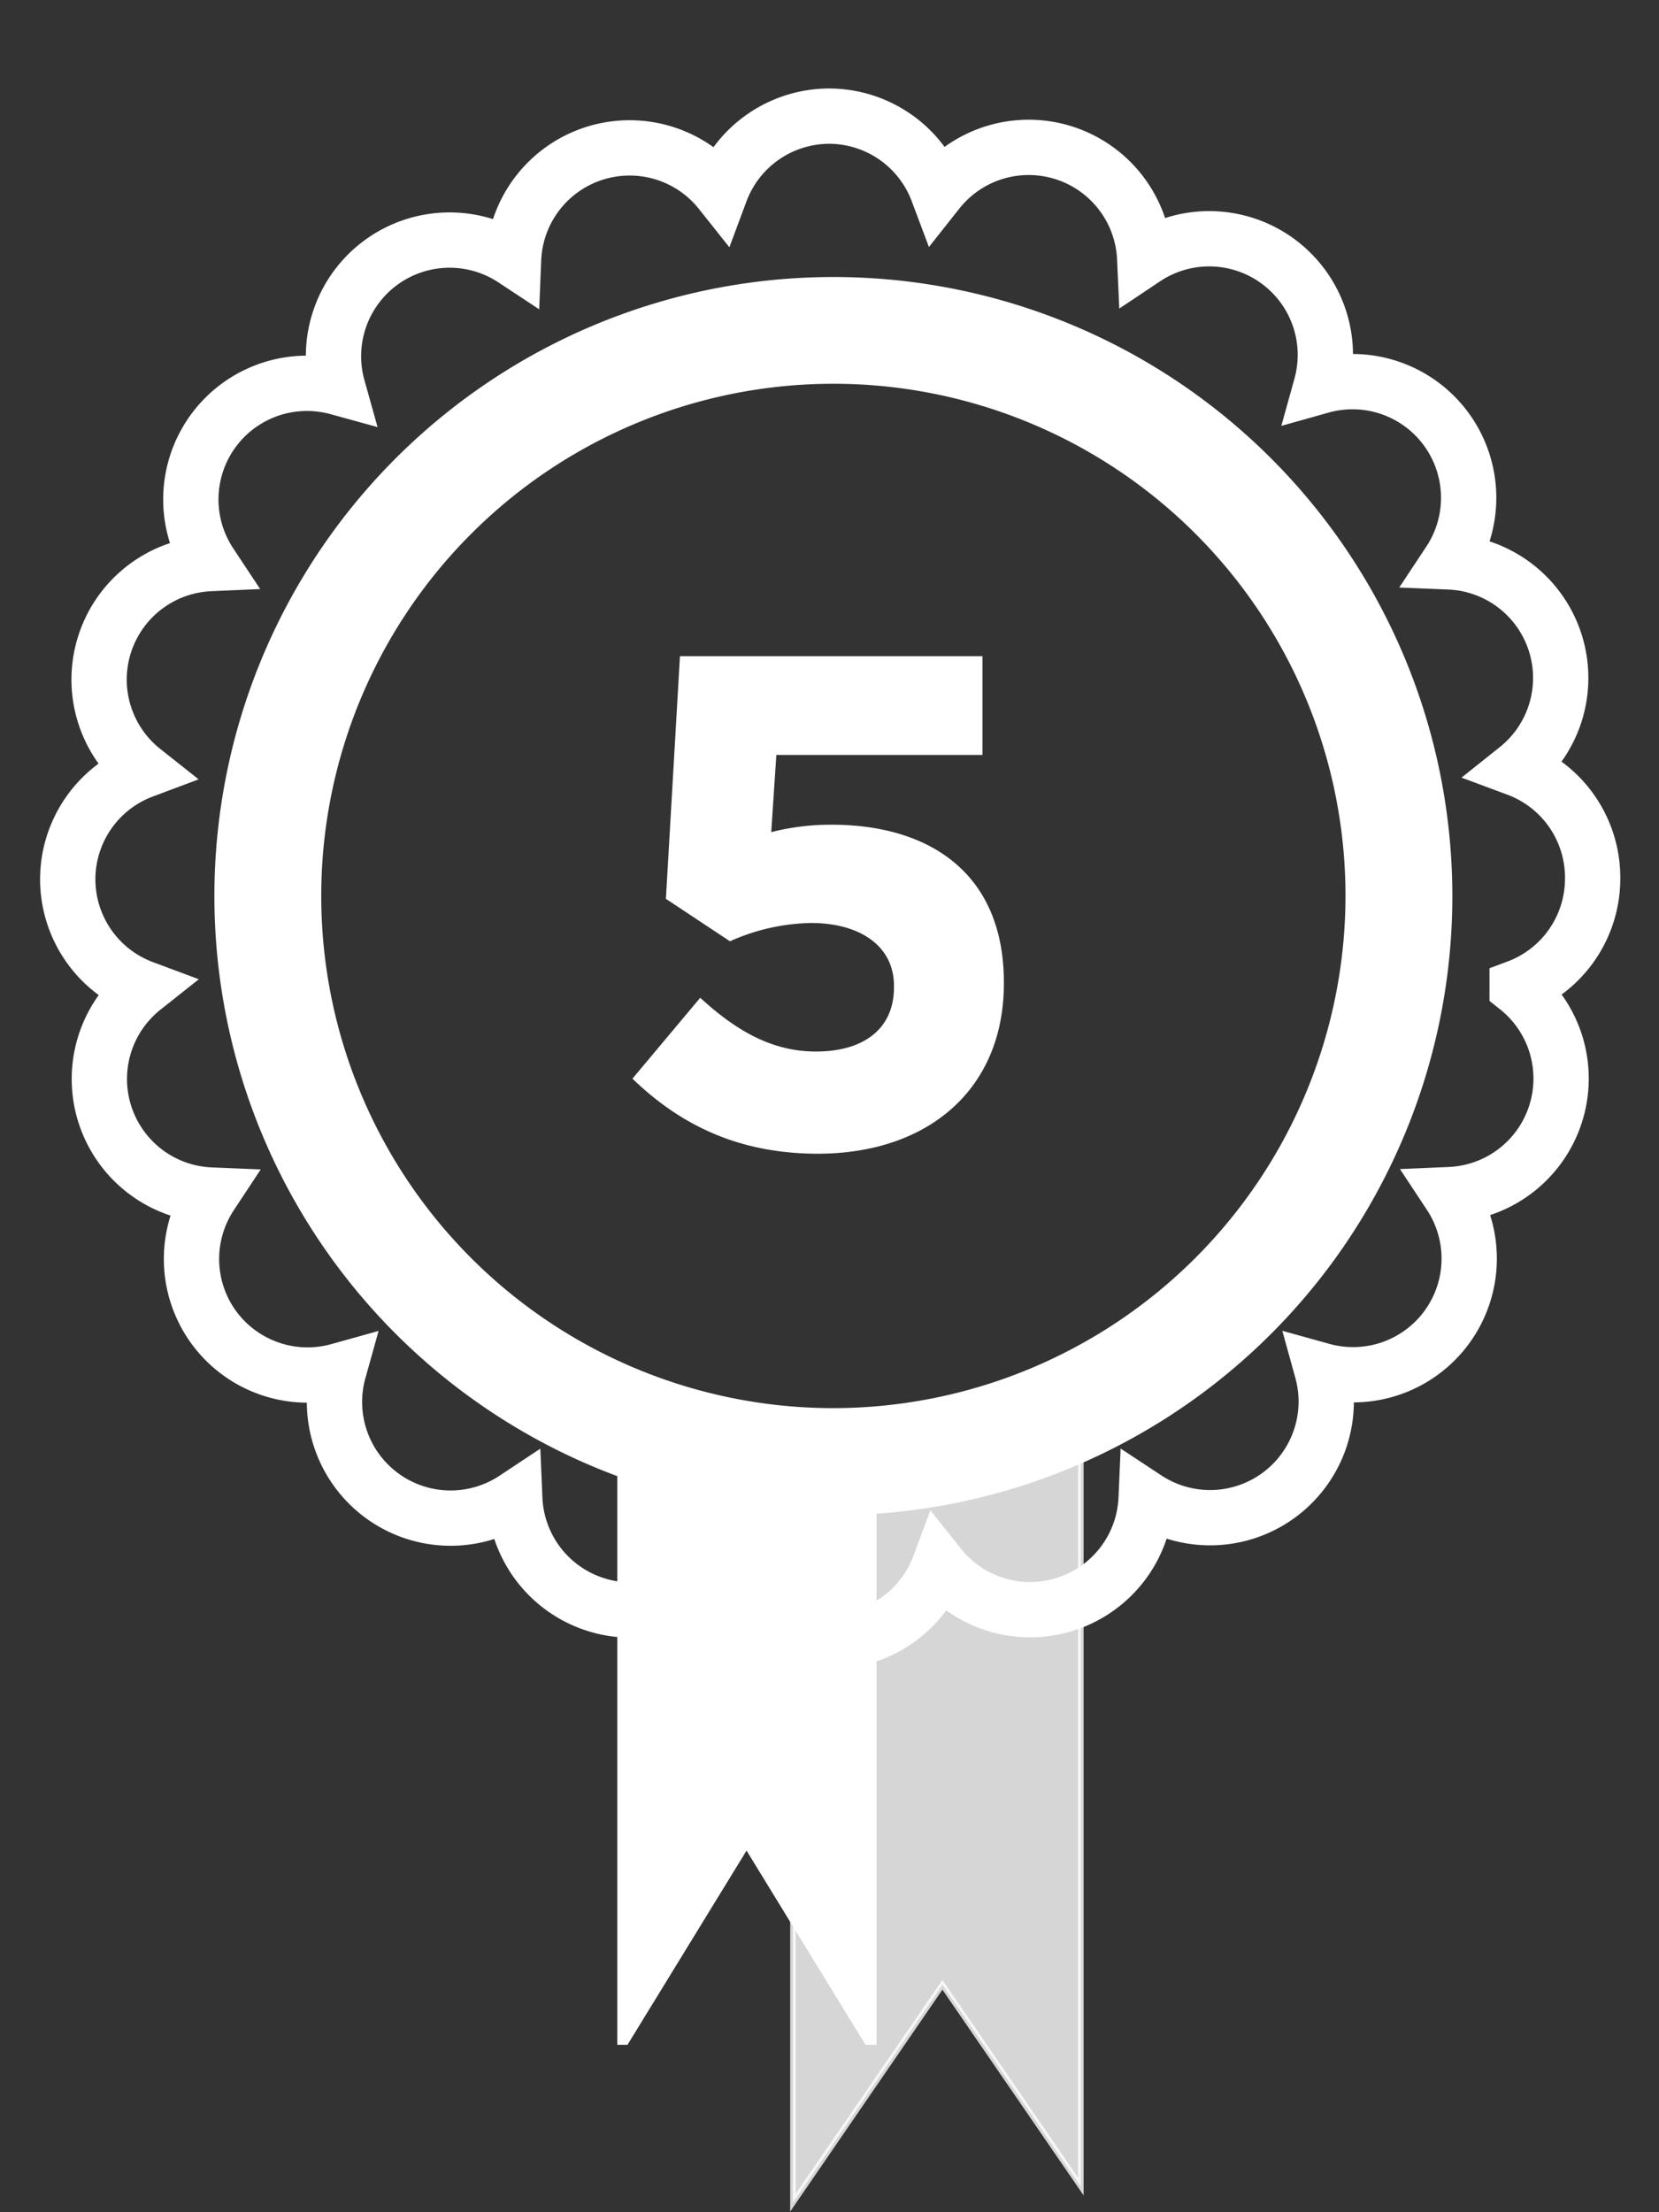
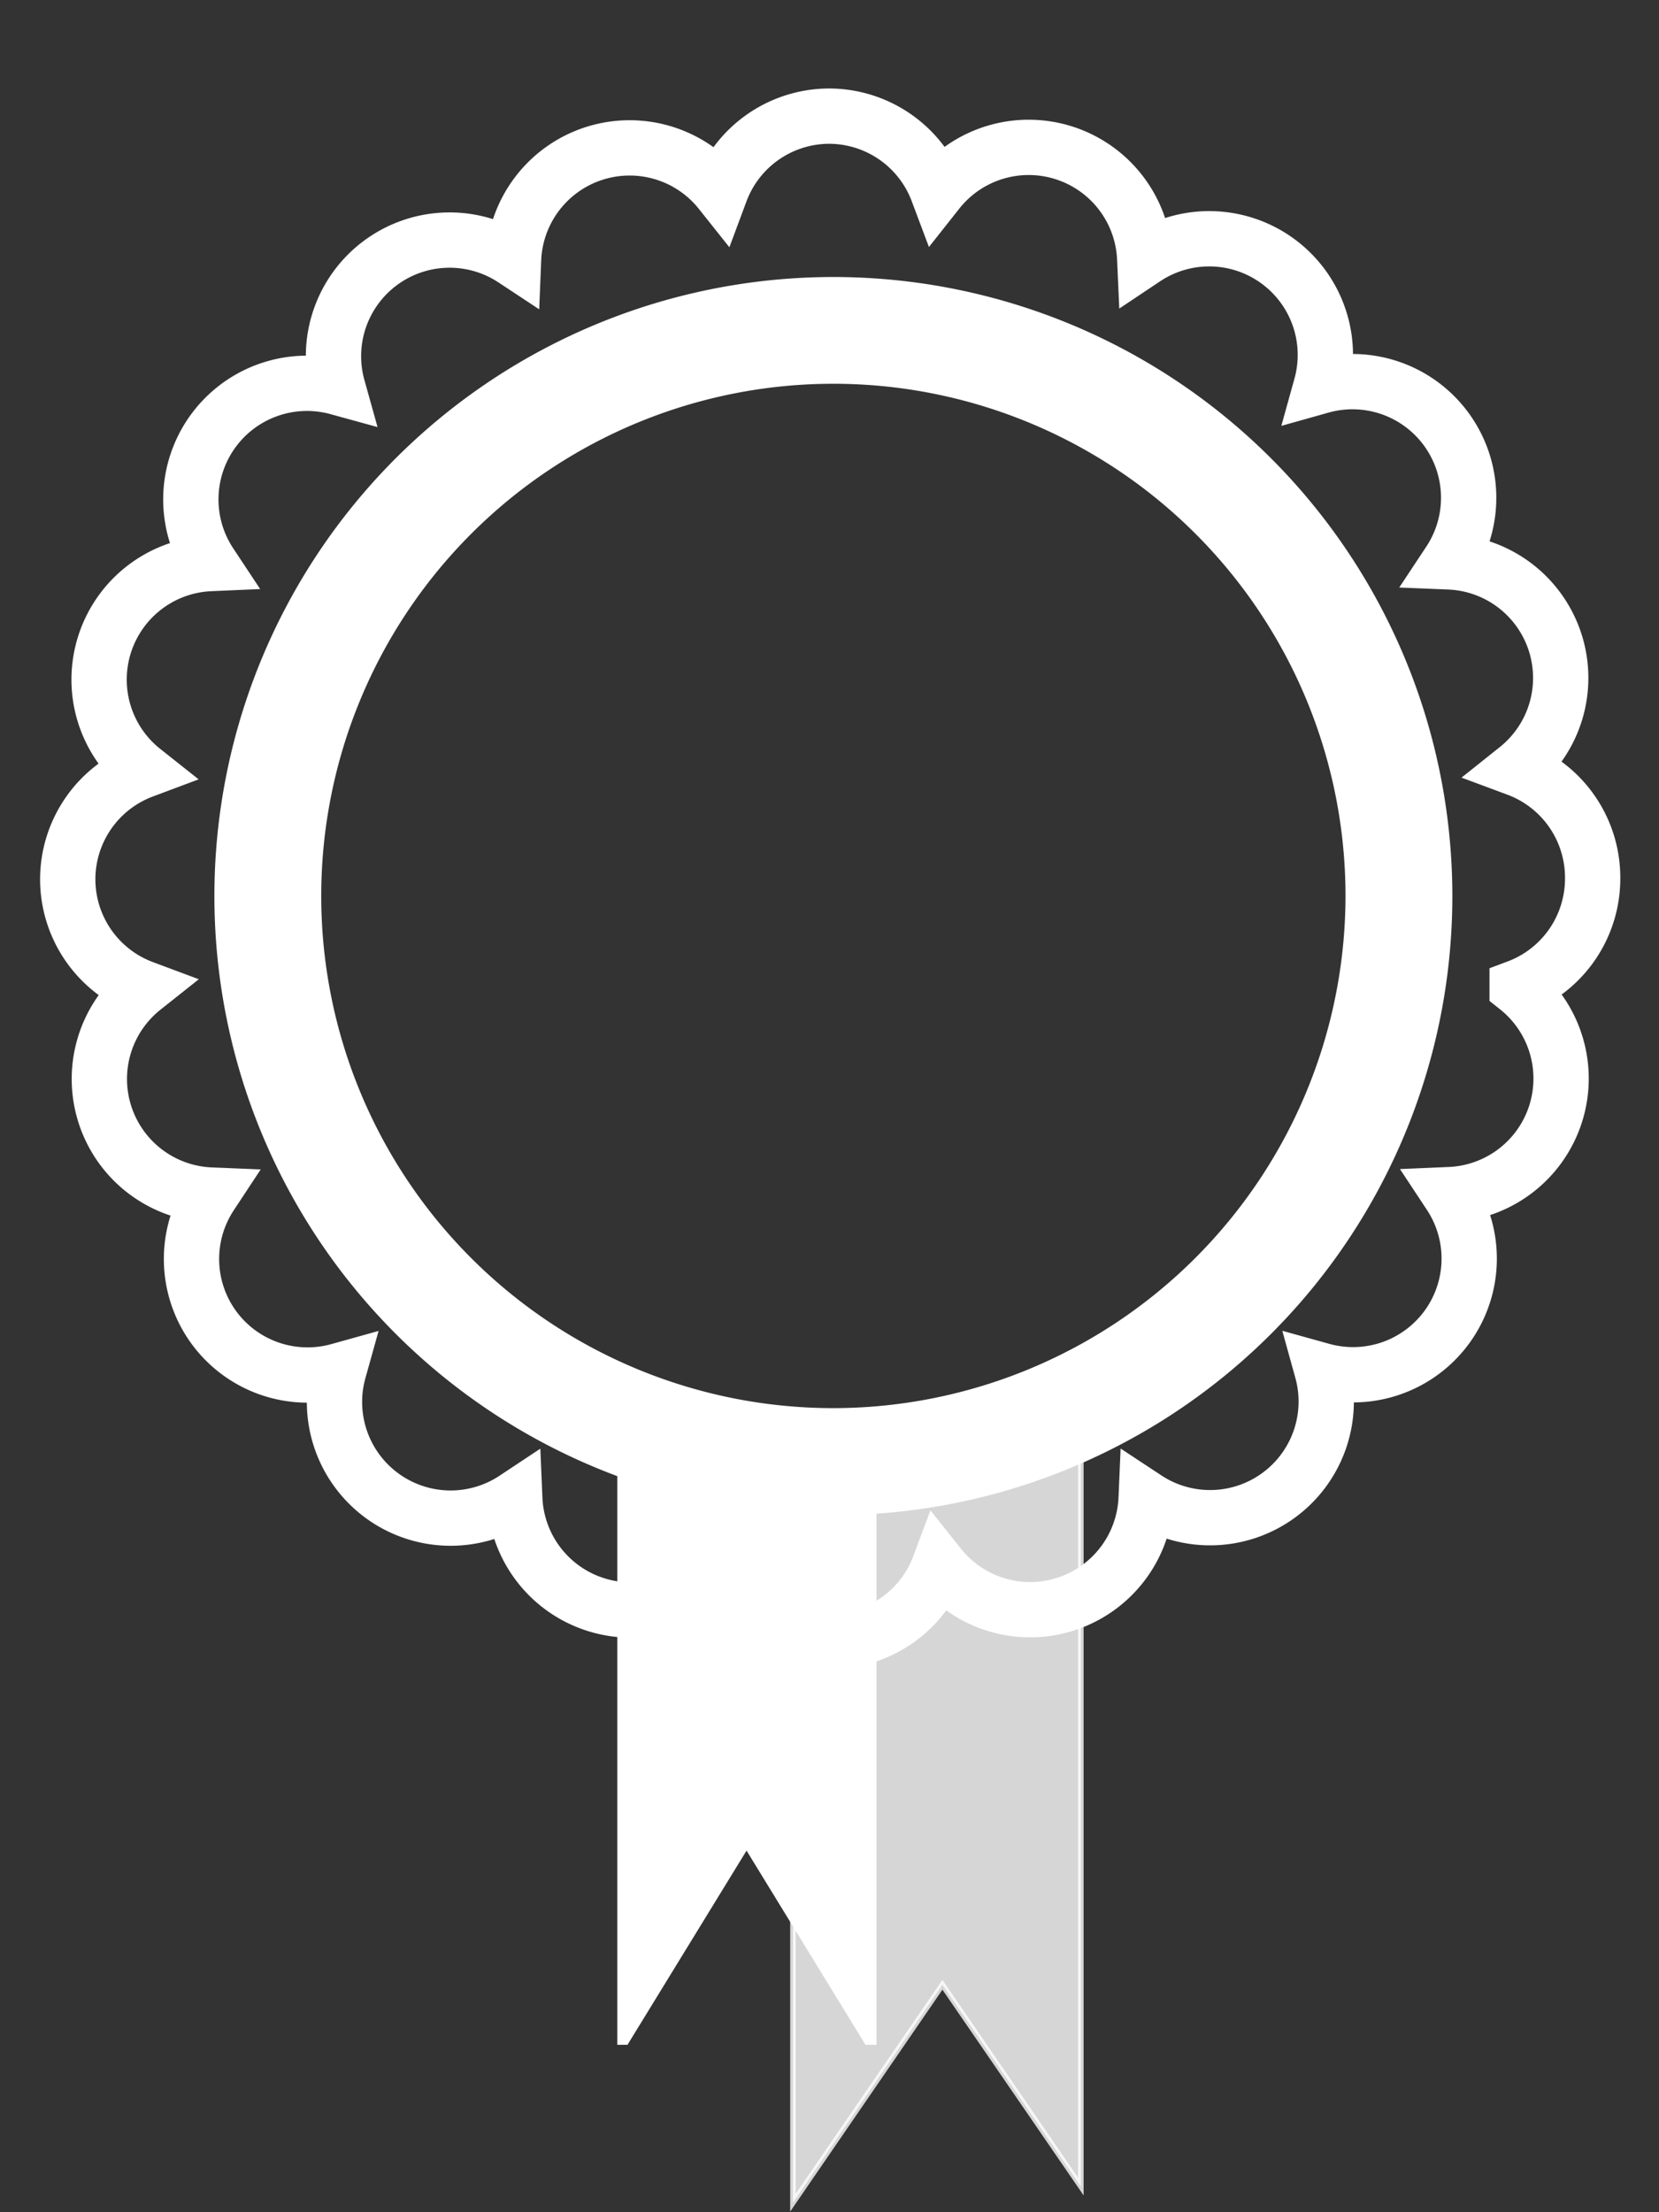
<svg xmlns="http://www.w3.org/2000/svg" viewBox="0 0 300 400">
  <rect x="0" y="0" width="300" height="400" fill="#333333" stroke="none" />
  <g id="Assets_900px" data-name="Assets 900px">
-     <path d="M274.35,178.54A21,21,0,0,0,288,158.88v-.29A21,21,0,0,0,274.32,139a21,21,0,0,0-12.23-37.4A21,21,0,0,0,238.9,69.79,21,21,0,0,0,207,46.71a21,21,0,0,0-37.45-12.09A21,21,0,0,0,149.94,21h0a21,21,0,0,0-19.64,13.67,21,21,0,0,0-16.43-7.93,21,21,0,0,0-21,20.14A21,21,0,0,0,61.08,70.06,21,21,0,0,0,38,101.9a21,21,0,0,0-12.12,37.44A21,21,0,0,0,12.25,159h0a21,21,0,0,0,13.66,19.65A21,21,0,0,0,19,201.6h0a21,21,0,0,0,19.1,14.48A21,21,0,0,0,38.65,240h0a21,21,0,0,0,22.61,7.85A21,21,0,0,0,93.09,271a21,21,0,0,0,14.5,19.08h0a20.95,20.95,0,0,0,22.93-6.94,21,21,0,0,0,19.66,13.63h0a21,21,0,0,0,19.66-13.65,21,21,0,0,0,37.42-12.17,21,21,0,0,0,31.8-23.14A21,21,0,0,0,262.2,216a21,21,0,0,0,12.15-37.43Z" style="fill:none;stroke:#fff;stroke-miterlimit:10;stroke-width:10px" />
+     <path d="M274.35,178.54A21,21,0,0,0,288,158.88v-.29A21,21,0,0,0,274.32,139a21,21,0,0,0-12.23-37.4A21,21,0,0,0,238.9,69.79,21,21,0,0,0,207,46.71a21,21,0,0,0-37.45-12.09A21,21,0,0,0,149.94,21h0a21,21,0,0,0-19.64,13.67,21,21,0,0,0-16.43-7.93,21,21,0,0,0-21,20.14A21,21,0,0,0,61.08,70.06,21,21,0,0,0,38,101.9a21,21,0,0,0-12.12,37.44A21,21,0,0,0,12.25,159h0a21,21,0,0,0,13.66,19.65A21,21,0,0,0,19,201.6a21,21,0,0,0,19.1,14.48A21,21,0,0,0,38.65,240h0a21,21,0,0,0,22.61,7.85A21,21,0,0,0,93.09,271a21,21,0,0,0,14.5,19.08h0a20.95,20.95,0,0,0,22.93-6.94,21,21,0,0,0,19.66,13.63h0a21,21,0,0,0,19.66-13.65,21,21,0,0,0,37.42-12.17,21,21,0,0,0,31.8-23.14A21,21,0,0,0,262.2,216a21,21,0,0,0,12.15-37.43Z" style="fill:none;stroke:#fff;stroke-miterlimit:10;stroke-width:10px" />
    <polygon points="170.42 358.88 195.45 395.35 195.45 258.85 143.39 258.85 143.39 398.27 170.42 358.88" style="fill:#fff;stroke:#fff;stroke-miterlimit:10;opacity:0.8" />
    <path d="M262.13,162a111.43,111.43,0,1,0-150,104.56V369.23h1.06L135,333.66l21.79,35.57H158v-96A111.43,111.43,0,0,0,262.13,162ZM150.7,255.11A93.11,93.11,0,1,1,243.81,162,93.21,93.21,0,0,1,150.7,255.11Z" style="fill:#fff;stroke:#fff;stroke-miterlimit:10" />
-     <path d="M115.05,195l11.62-13.87c6.63,6,13.13,9.5,20.87,9.5,9,0,14.62-4.38,14.62-12.12v-.25c0-7.5-6.37-11.87-15.49-11.87a37.71,37.71,0,0,0-14.62,3.24l-11.12-7.37,2.5-43.11h53.73V136H139.92l-1,15.12a43,43,0,0,1,11.5-1.5c17,0,30.61,8.25,30.61,28v.25c0,18.5-13.12,30.24-33.24,30.24C133.8,208.07,123.55,203.07,115.05,195Z" style="fill:#fff;stroke:#fff;stroke-miterlimit:10" />
  </g>
</svg>